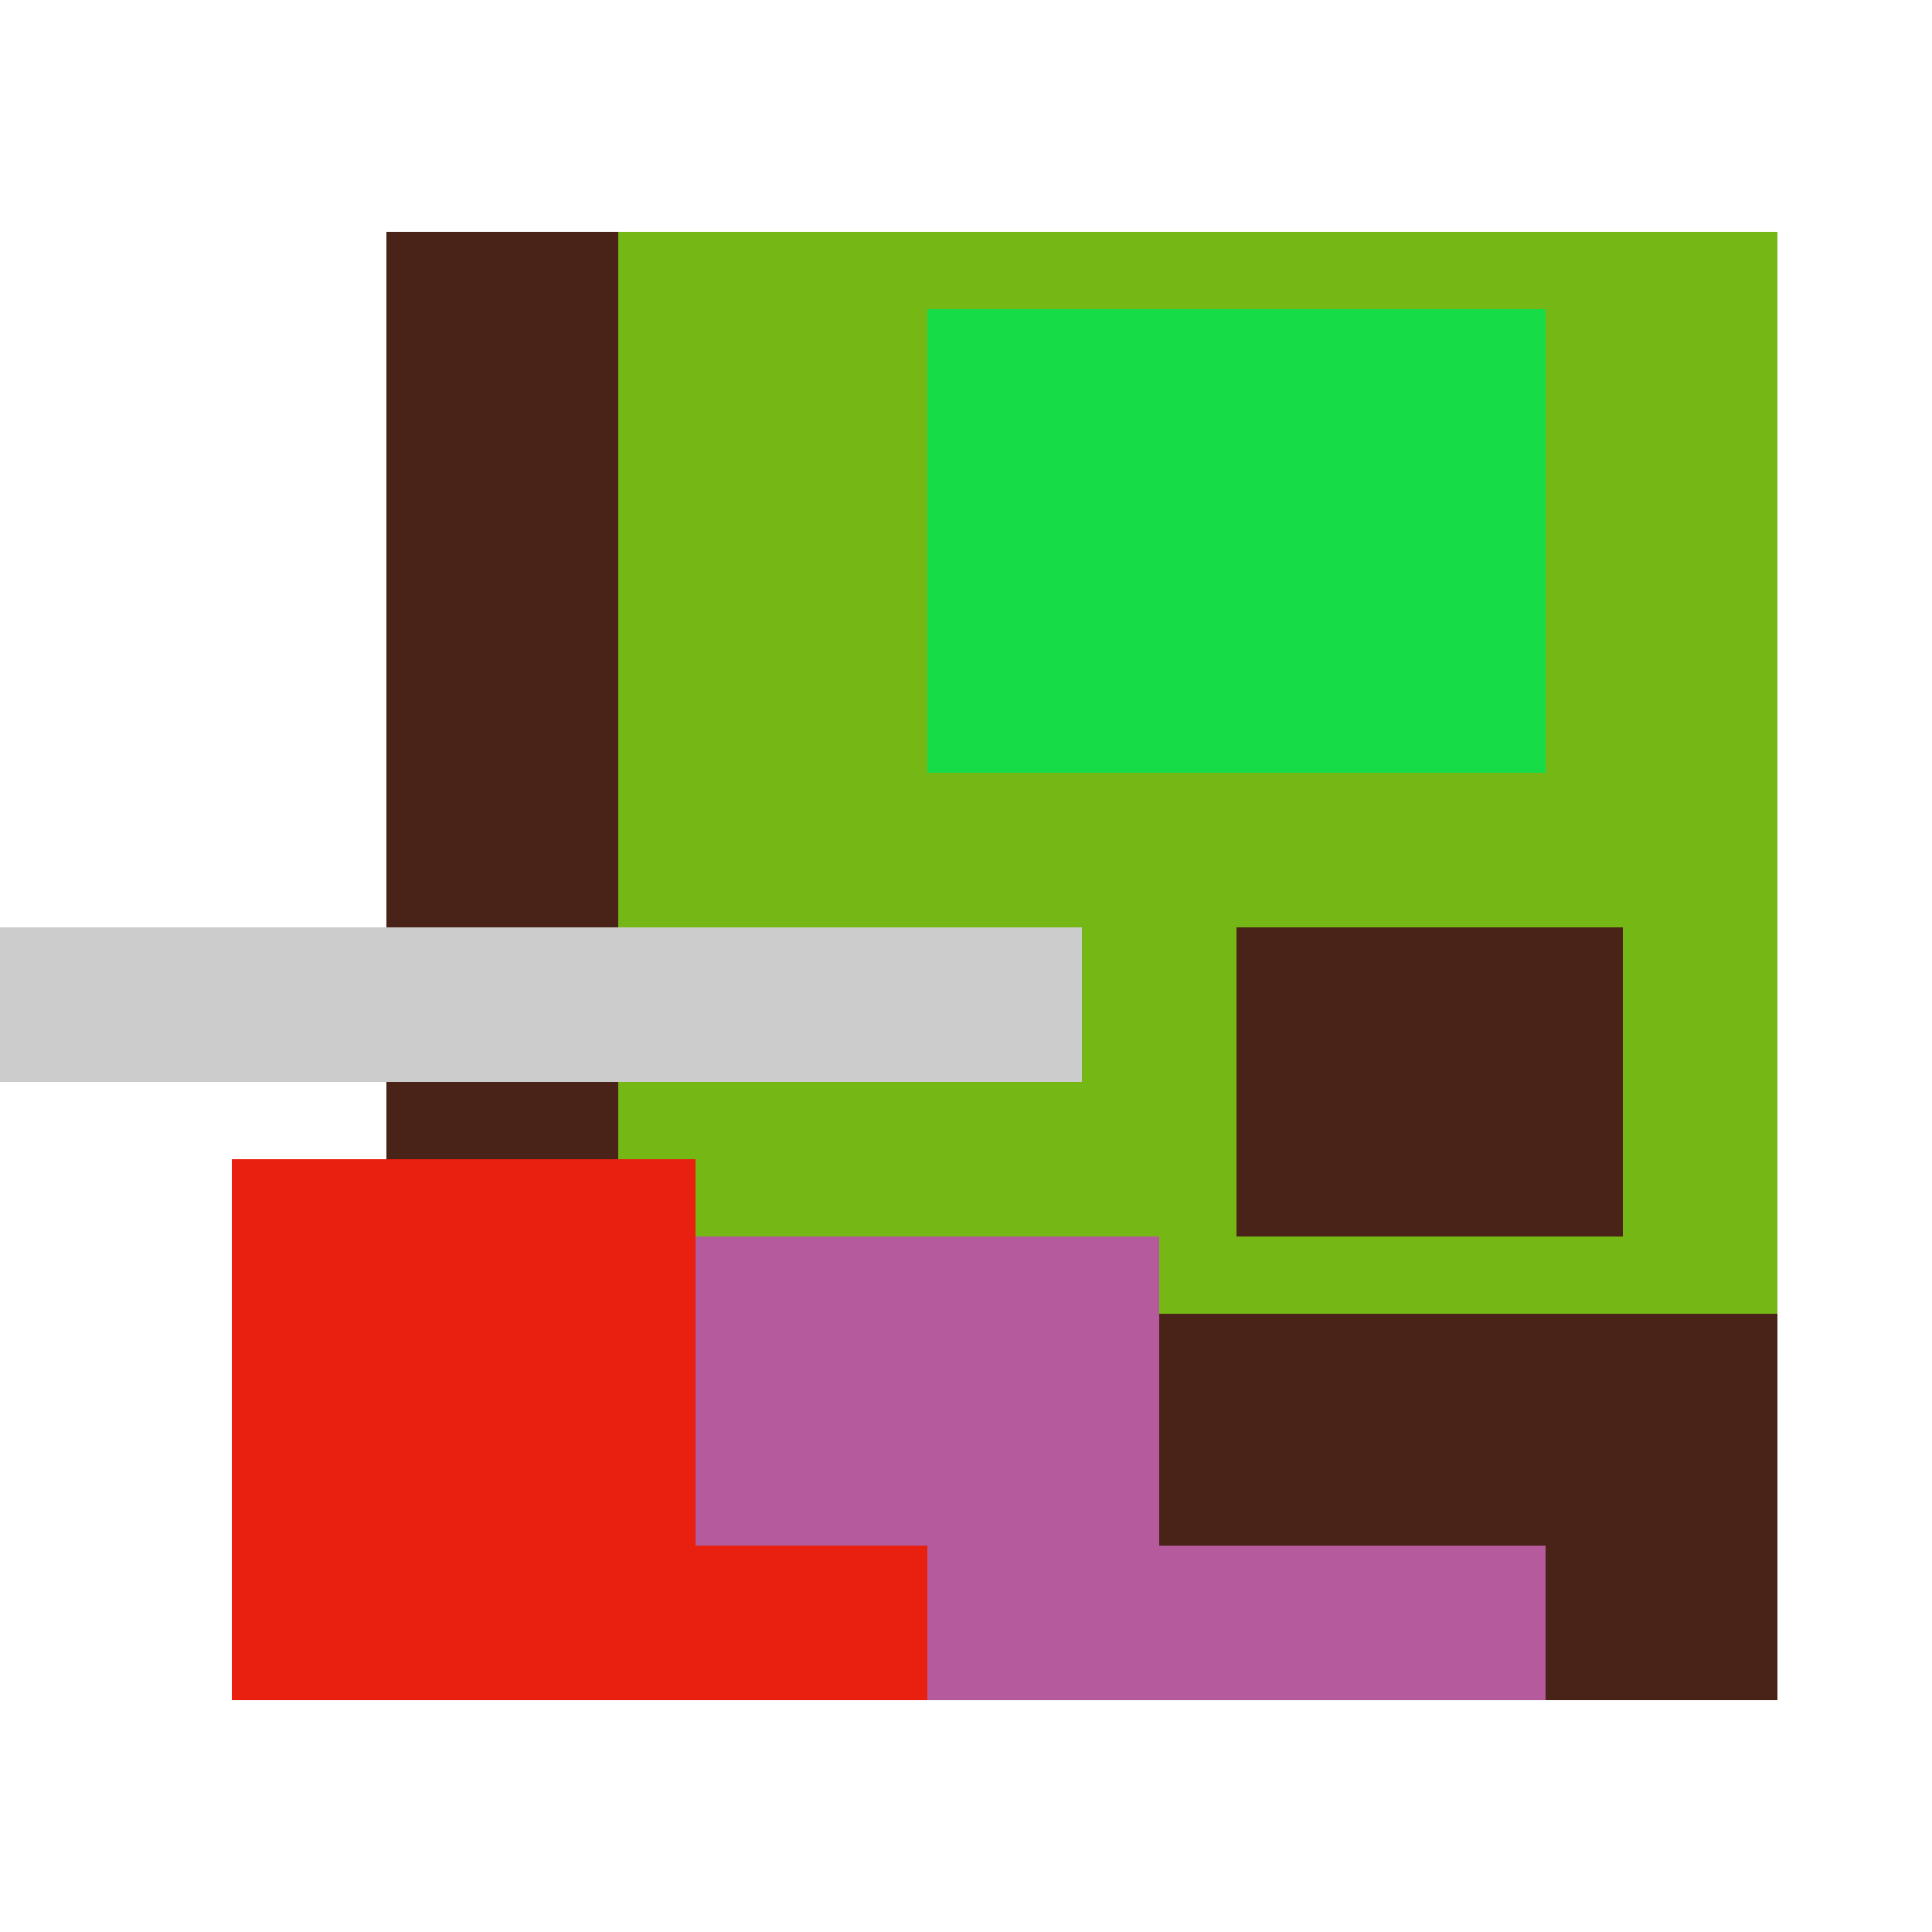
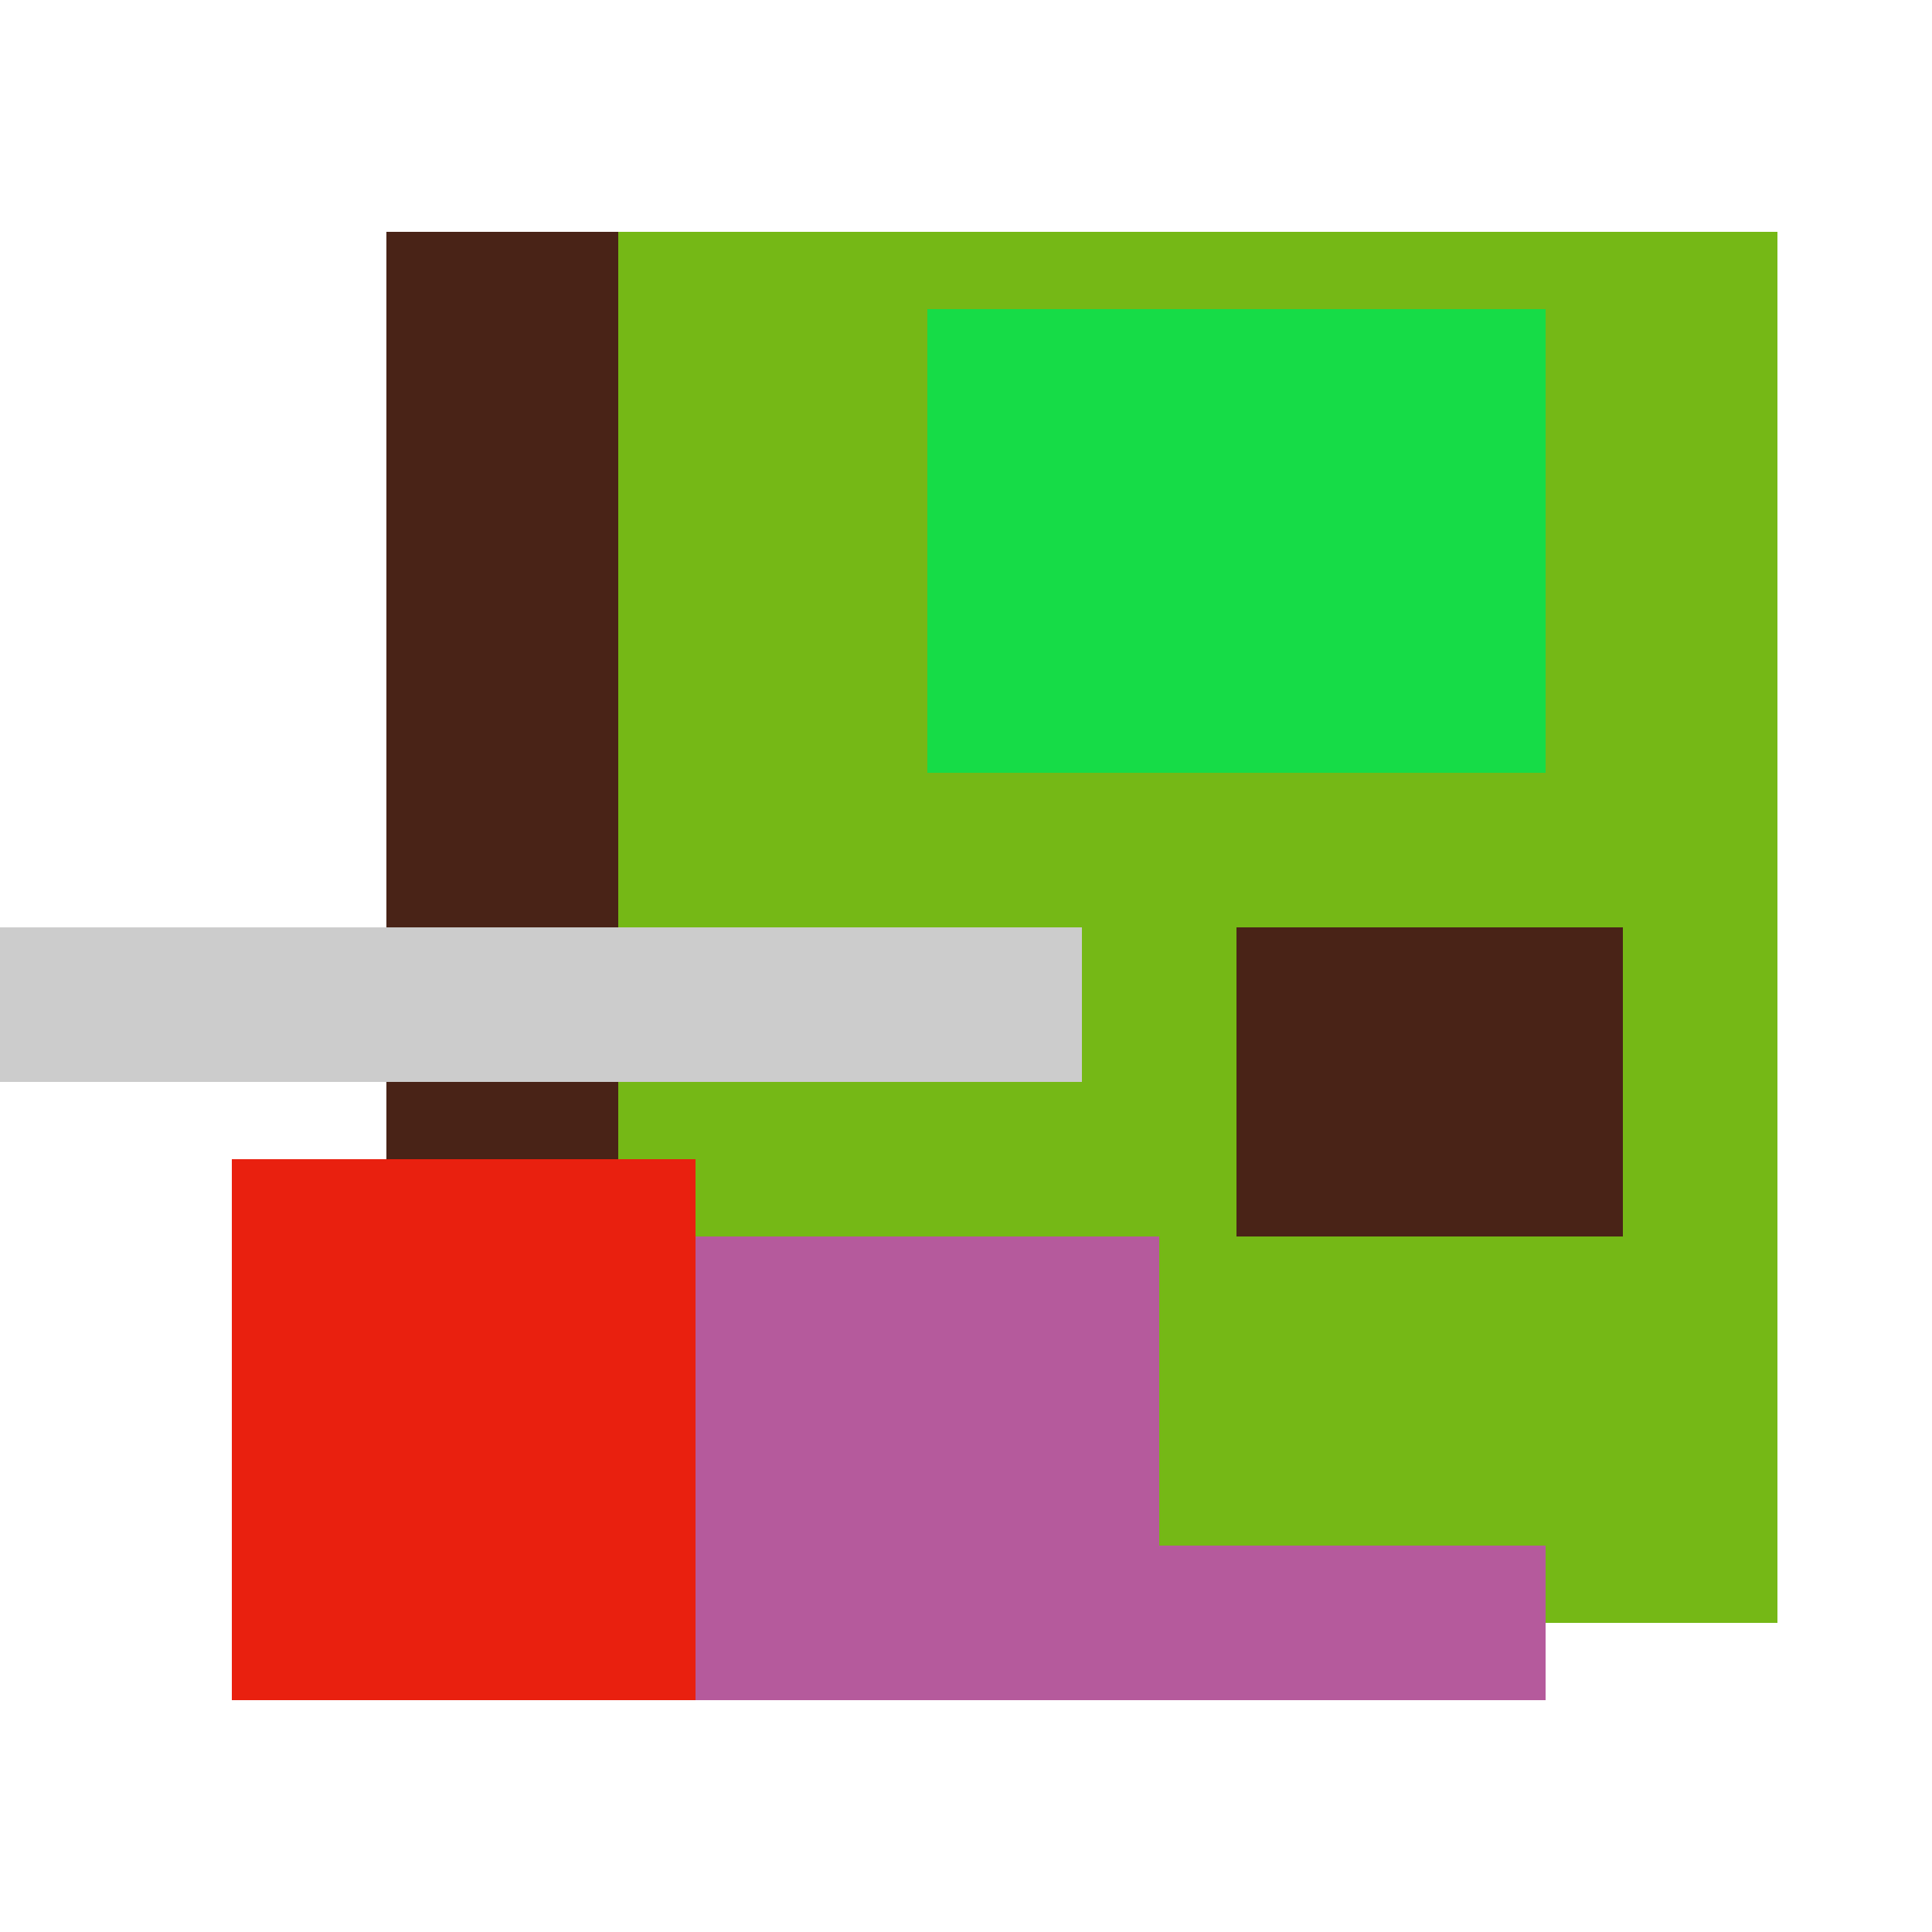
<svg xmlns="http://www.w3.org/2000/svg" viewBox="0 0 25 25" width="1000" height="1000" shape-rendering="crispEdges">
  <rect x="6" y="3" width="17" height="18" fill="#75B816" />
  <rect x="12" y="4" width="8" height="6" fill="#16DC47" />
  <rect x="5" y="3" width="3" height="13" fill="#492317" />
  <rect x="16" y="12" width="5" height="4" fill="#492317" />
-   <rect x="13" y="17" width="10" height="5" fill="#492317" />
  <rect x="5" y="16" width="10" height="6" fill="#B55A9C" />
  <rect x="15" y="20" width="5" height="2" fill="#B55A9C" />
  <rect x="3" y="15" width="6" height="7" fill="#E9200F" />
-   <rect x="9" y="20" width="3" height="2" fill="#E9200F" />
  <rect x="0" y="12" width="14" height="2" fill="#cccccc" />
</svg>